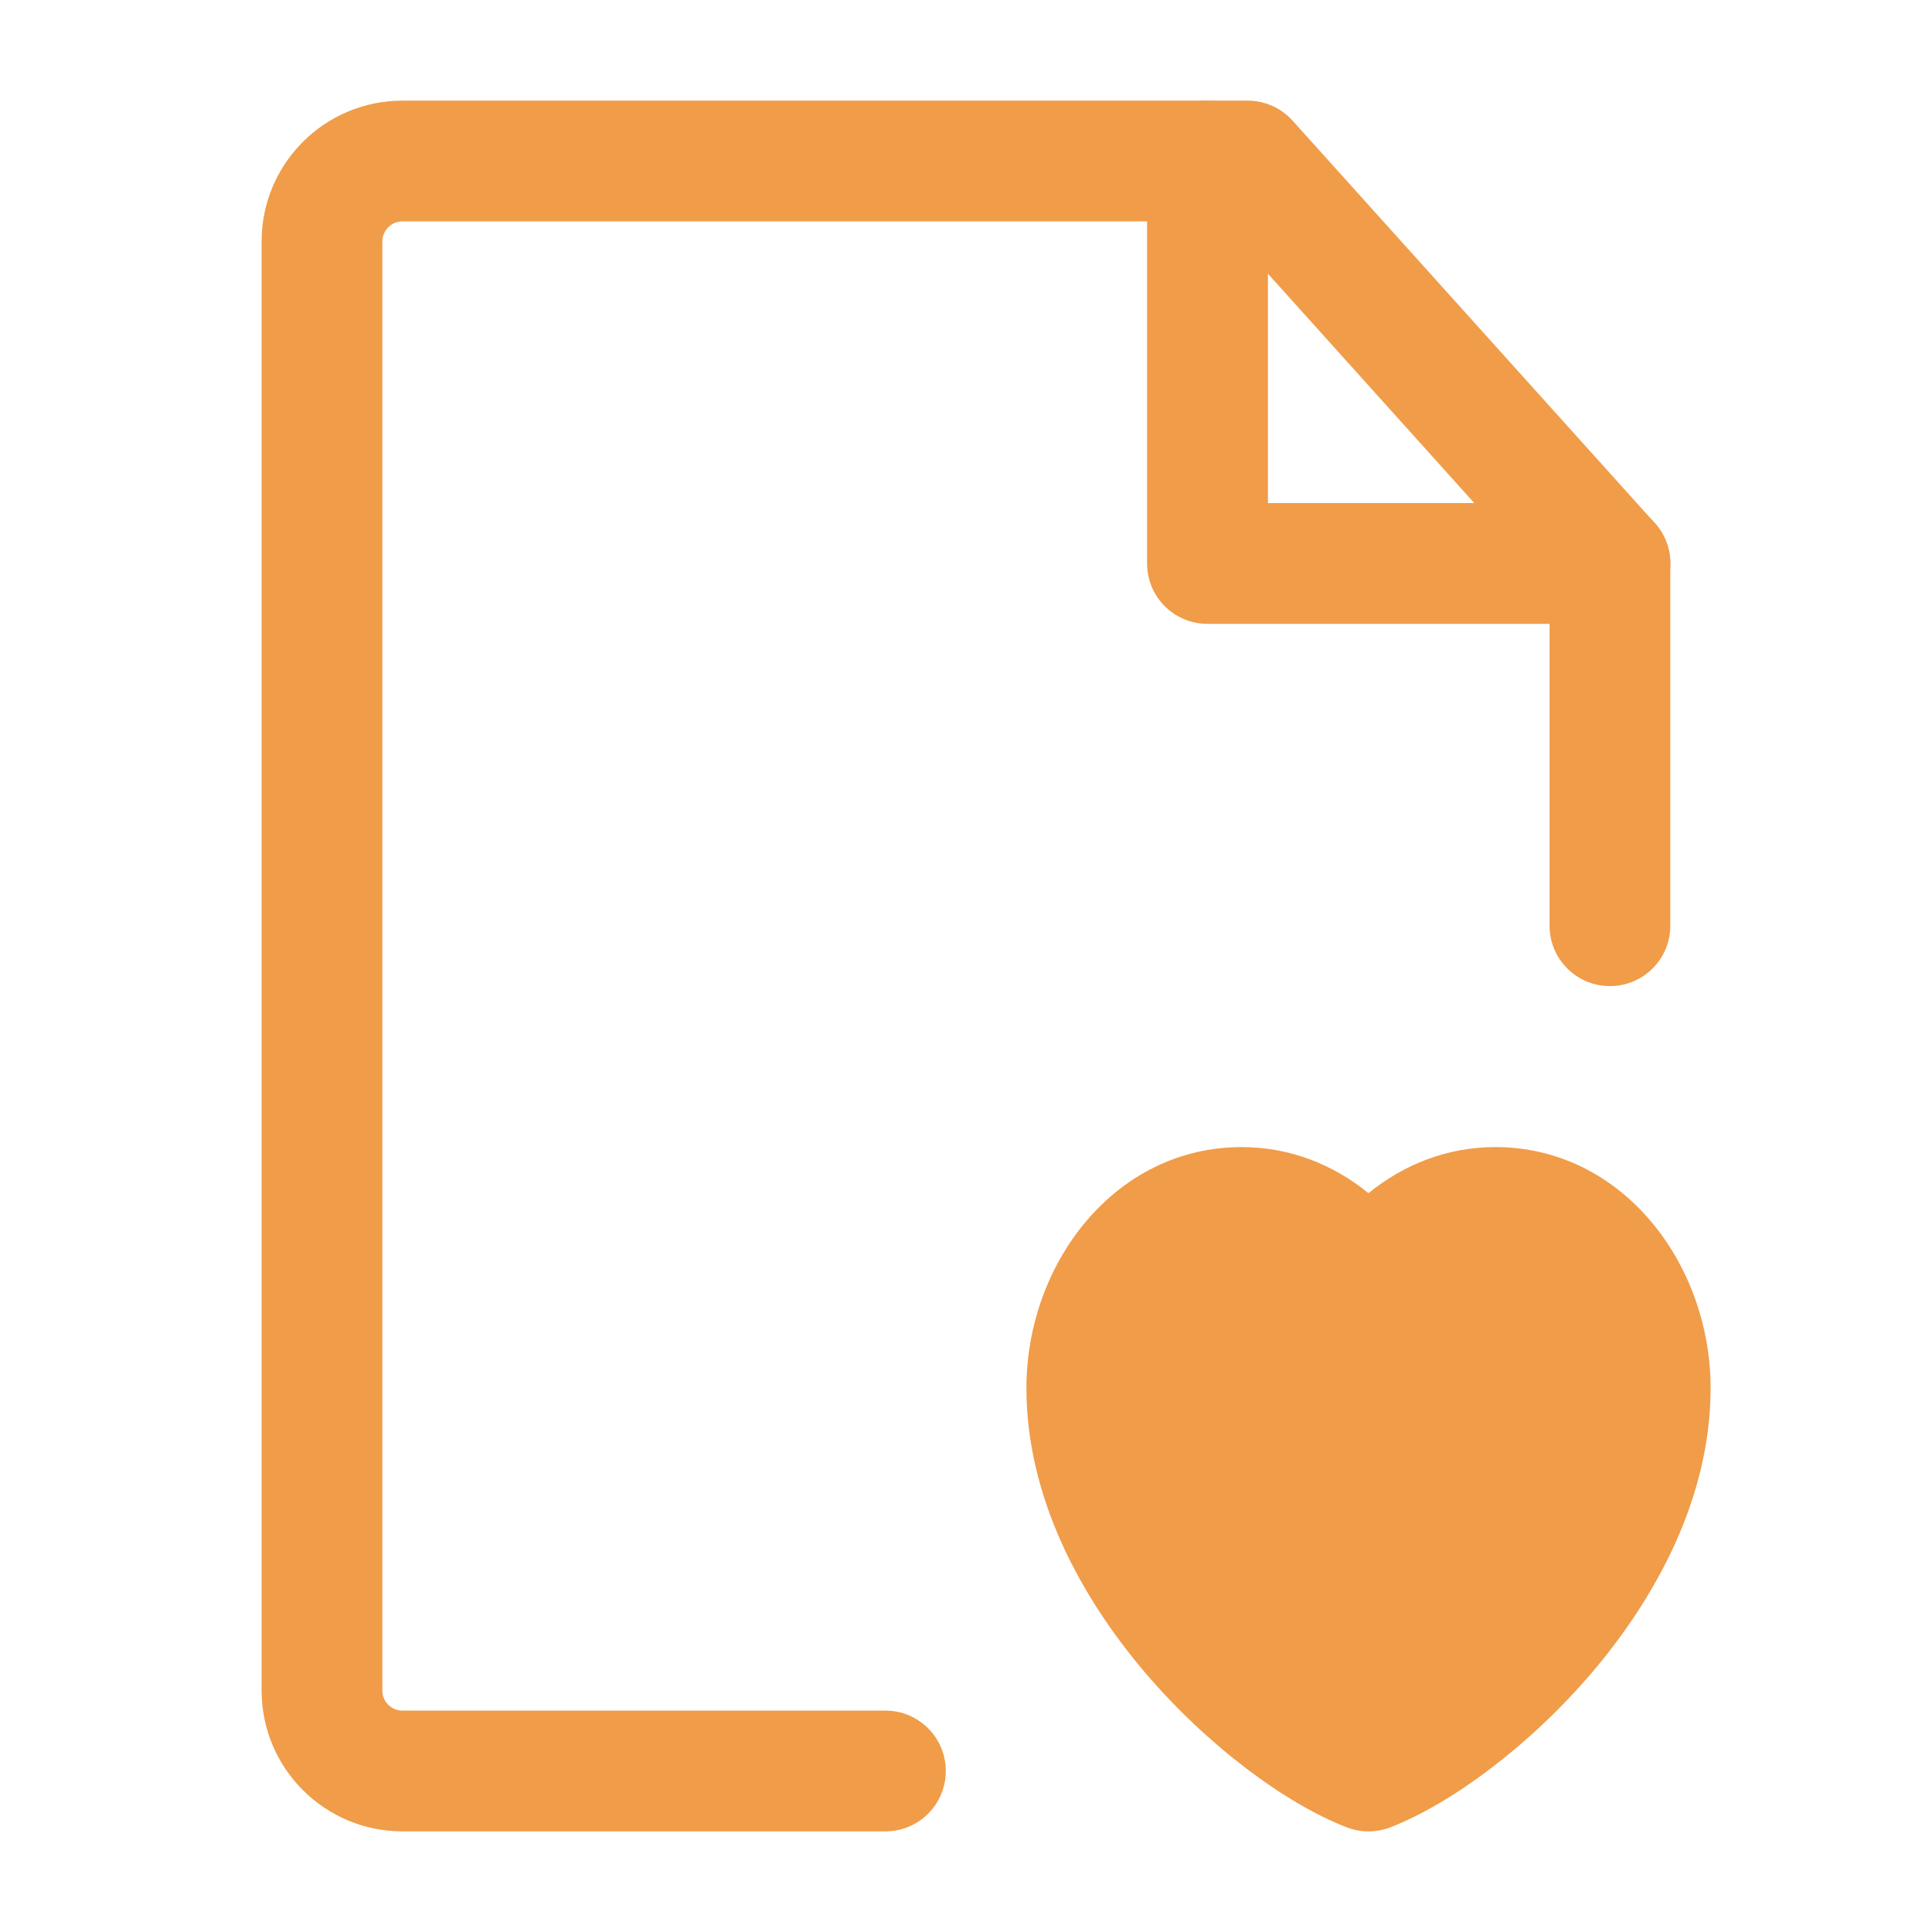
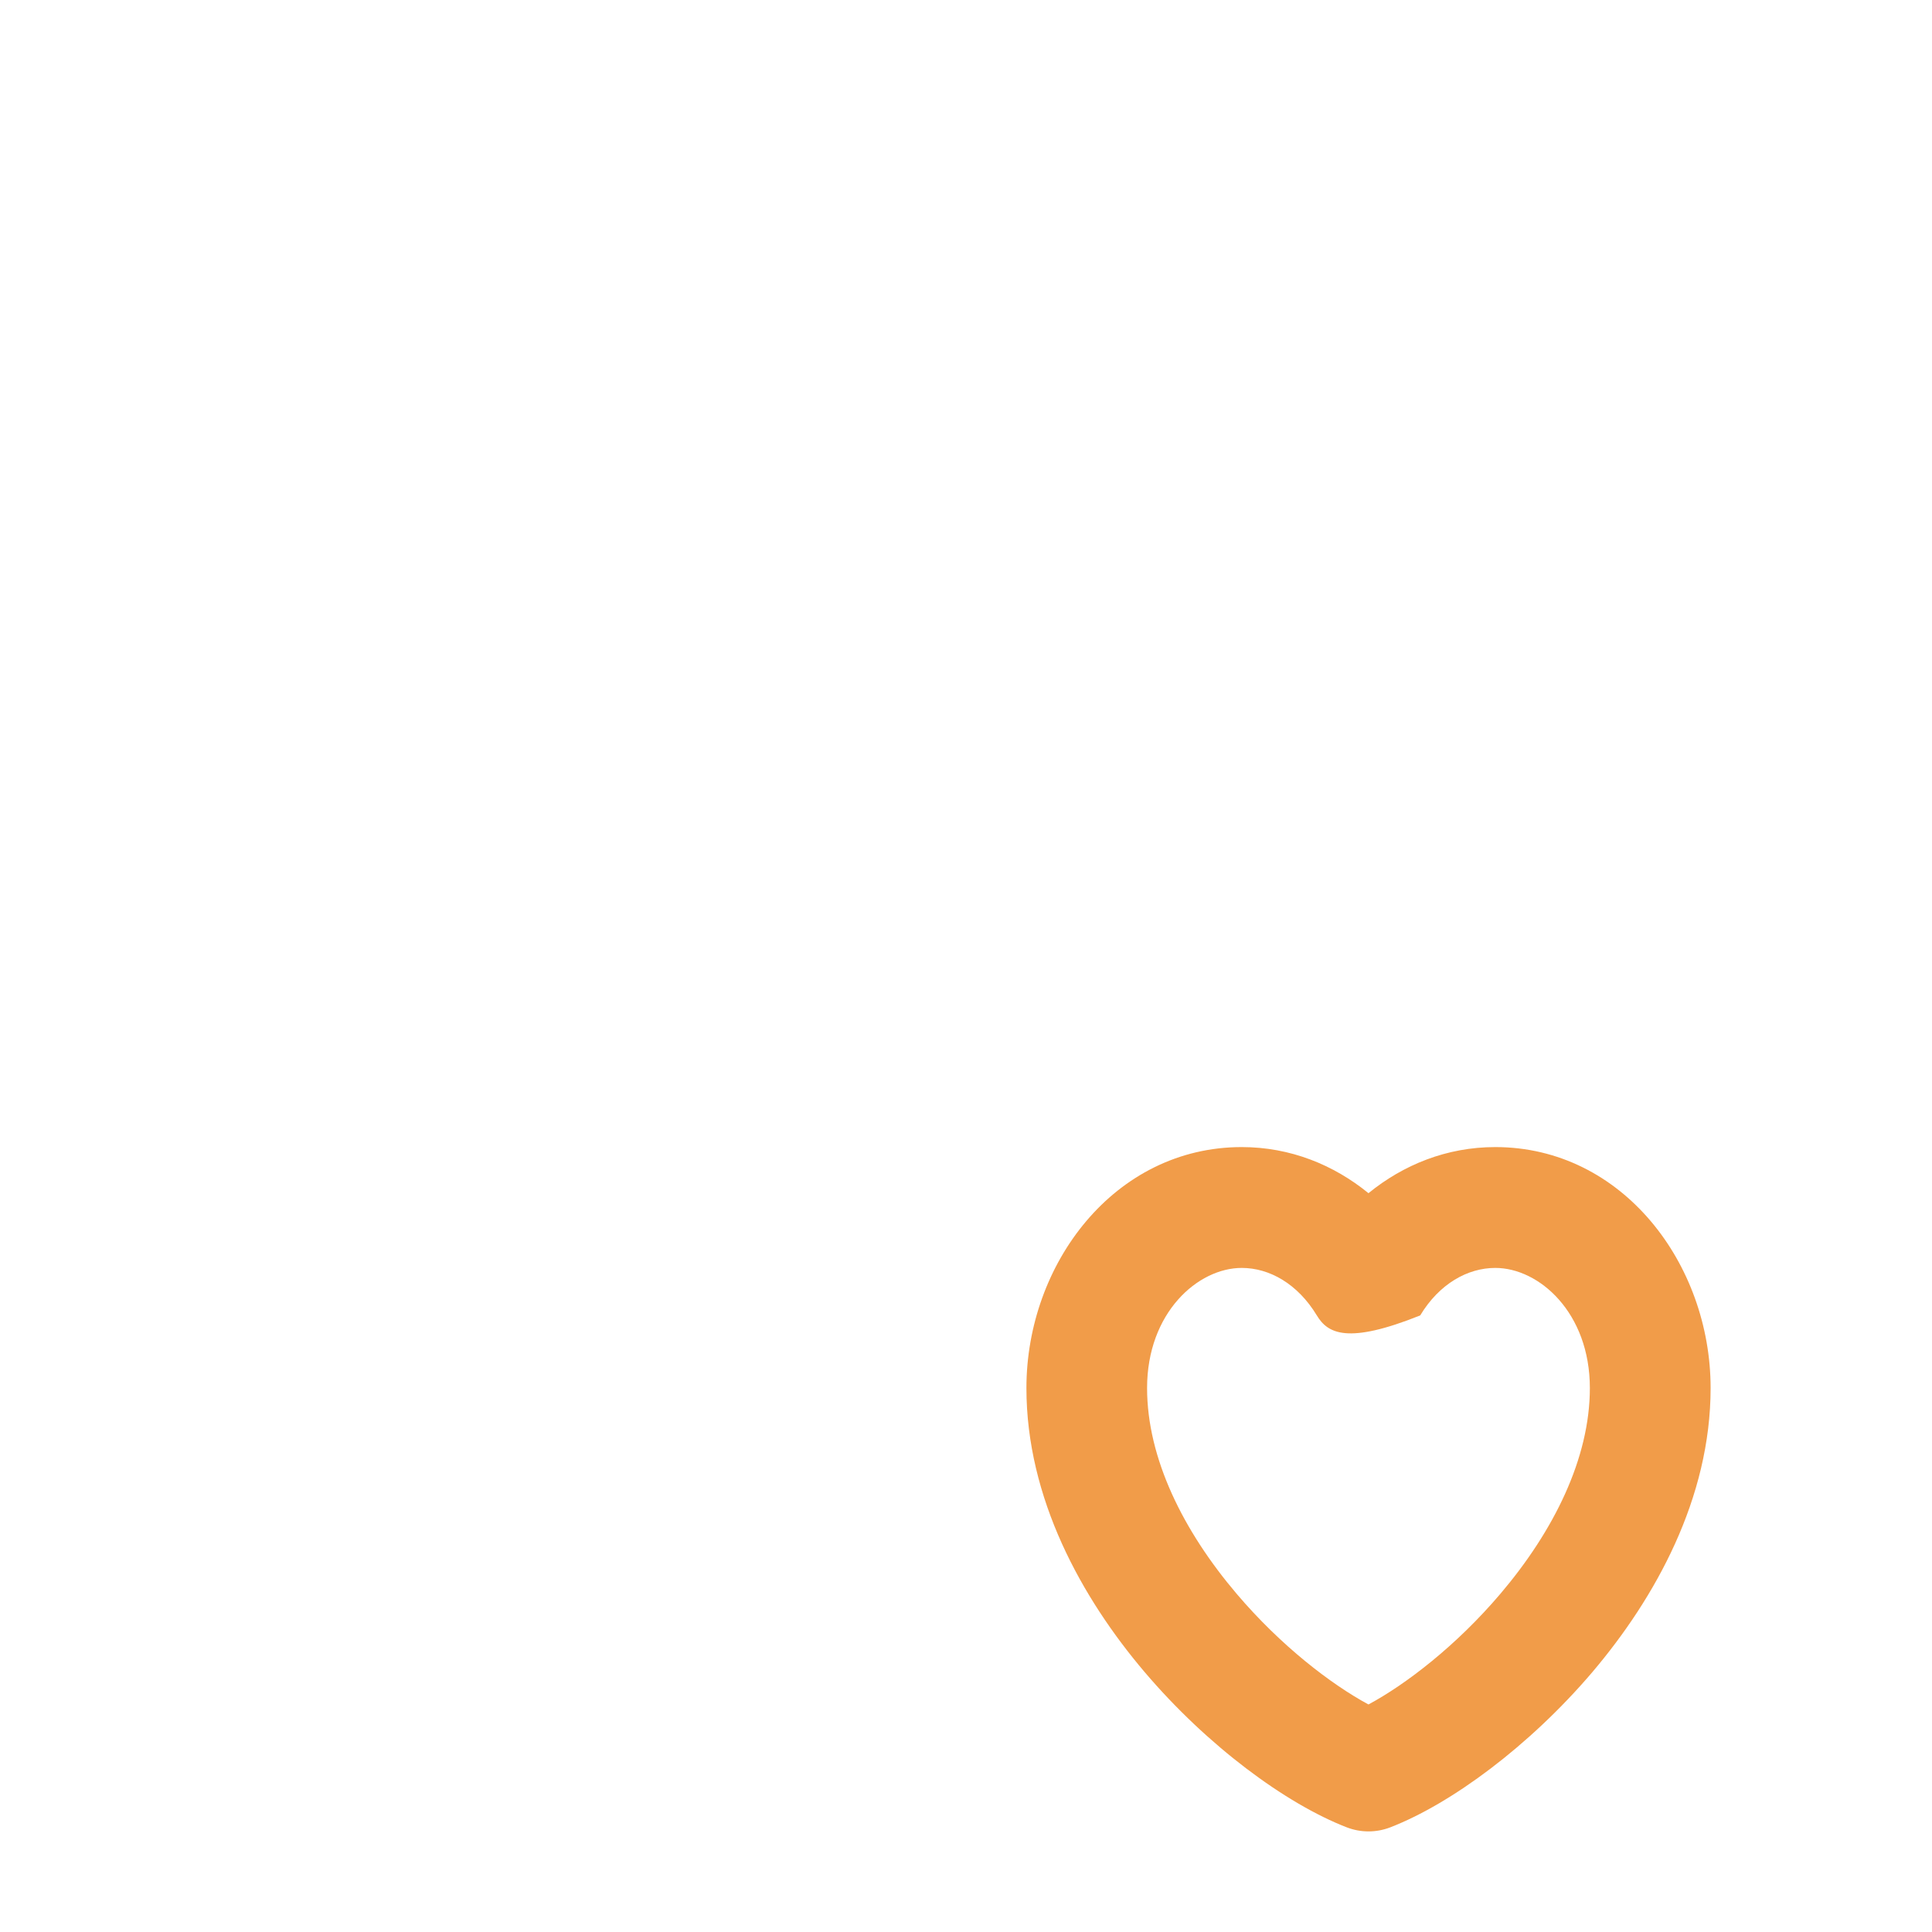
<svg xmlns="http://www.w3.org/2000/svg" width="22" height="22" viewBox="0 0 22 22" fill="none">
-   <path fill-rule="evenodd" clip-rule="evenodd" d="M2.979 2.75C2.979 1.864 3.697 1.146 4.583 1.146H14.208C14.403 1.146 14.588 1.229 14.719 1.374L18.844 5.957C18.957 6.083 19.02 6.247 19.02 6.417V10.542C19.02 10.921 18.712 11.229 18.333 11.229C17.953 11.229 17.645 10.921 17.645 10.542V6.681L13.902 2.521H4.583C4.456 2.521 4.354 2.624 4.354 2.75V19.25C4.354 19.377 4.456 19.479 4.583 19.479H10.083C10.462 19.479 10.77 19.787 10.77 20.167C10.77 20.547 10.462 20.854 10.083 20.854H4.583C3.697 20.854 2.979 20.136 2.979 19.25V2.75Z" fill="#F19C49" />
-   <path d="M14.14 13.75C13.165 13.75 12.375 14.671 12.375 15.806C12.375 17.863 14.46 19.732 15.583 20.167C16.706 19.732 18.792 17.863 18.792 15.806C18.792 14.671 18.002 13.75 17.027 13.75C16.43 13.75 15.903 14.095 15.583 14.624C15.264 14.095 14.736 13.75 14.14 13.75Z" fill="#F19C49" />
-   <path fill-rule="evenodd" clip-rule="evenodd" d="M11.688 15.806C11.688 14.393 12.69 13.062 14.14 13.062C14.692 13.062 15.187 13.264 15.583 13.587C15.979 13.264 16.474 13.062 17.027 13.062C18.476 13.062 19.479 14.393 19.479 15.806C19.479 17.061 18.849 18.196 18.133 19.04C17.417 19.881 16.526 20.539 15.832 20.808C15.672 20.87 15.495 20.87 15.335 20.808C14.641 20.539 13.749 19.881 13.034 19.04C12.317 18.196 11.688 17.061 11.688 15.806ZM14.14 14.438C13.64 14.438 13.062 14.948 13.062 15.806C13.062 16.608 13.476 17.436 14.082 18.149C14.584 18.74 15.158 19.18 15.583 19.409C16.009 19.18 16.583 18.74 17.085 18.149C17.691 17.436 18.104 16.608 18.104 15.806C18.104 14.948 17.527 14.438 17.027 14.438C16.712 14.438 16.389 14.619 16.172 14.979C16.047 15.185 15.824 15.311 15.583 15.311C15.343 15.311 15.119 15.185 14.995 14.979C14.777 14.619 14.455 14.438 14.14 14.438Z" fill="#F19C49" />
-   <path fill-rule="evenodd" clip-rule="evenodd" d="M13.75 1.146C14.13 1.146 14.438 1.454 14.438 1.833V5.729H18.333C18.713 5.729 19.021 6.037 19.021 6.417C19.021 6.797 18.713 7.104 18.333 7.104H13.75C13.37 7.104 13.062 6.797 13.062 6.417V1.833C13.062 1.454 13.37 1.146 13.75 1.146Z" fill="#F19C49" />
+   <path fill-rule="evenodd" clip-rule="evenodd" d="M11.688 15.806C11.688 14.393 12.69 13.062 14.14 13.062C14.692 13.062 15.187 13.264 15.583 13.587C15.979 13.264 16.474 13.062 17.027 13.062C18.476 13.062 19.479 14.393 19.479 15.806C19.479 17.061 18.849 18.196 18.133 19.04C17.417 19.881 16.526 20.539 15.832 20.808C15.672 20.87 15.495 20.87 15.335 20.808C14.641 20.539 13.749 19.881 13.034 19.04C12.317 18.196 11.688 17.061 11.688 15.806ZM14.14 14.438C13.64 14.438 13.062 14.948 13.062 15.806C13.062 16.608 13.476 17.436 14.082 18.149C14.584 18.74 15.158 19.18 15.583 19.409C16.009 19.18 16.583 18.74 17.085 18.149C17.691 17.436 18.104 16.608 18.104 15.806C18.104 14.948 17.527 14.438 17.027 14.438C16.712 14.438 16.389 14.619 16.172 14.979C15.343 15.311 15.119 15.185 14.995 14.979C14.777 14.619 14.455 14.438 14.14 14.438Z" fill="#F19C49" />
</svg>